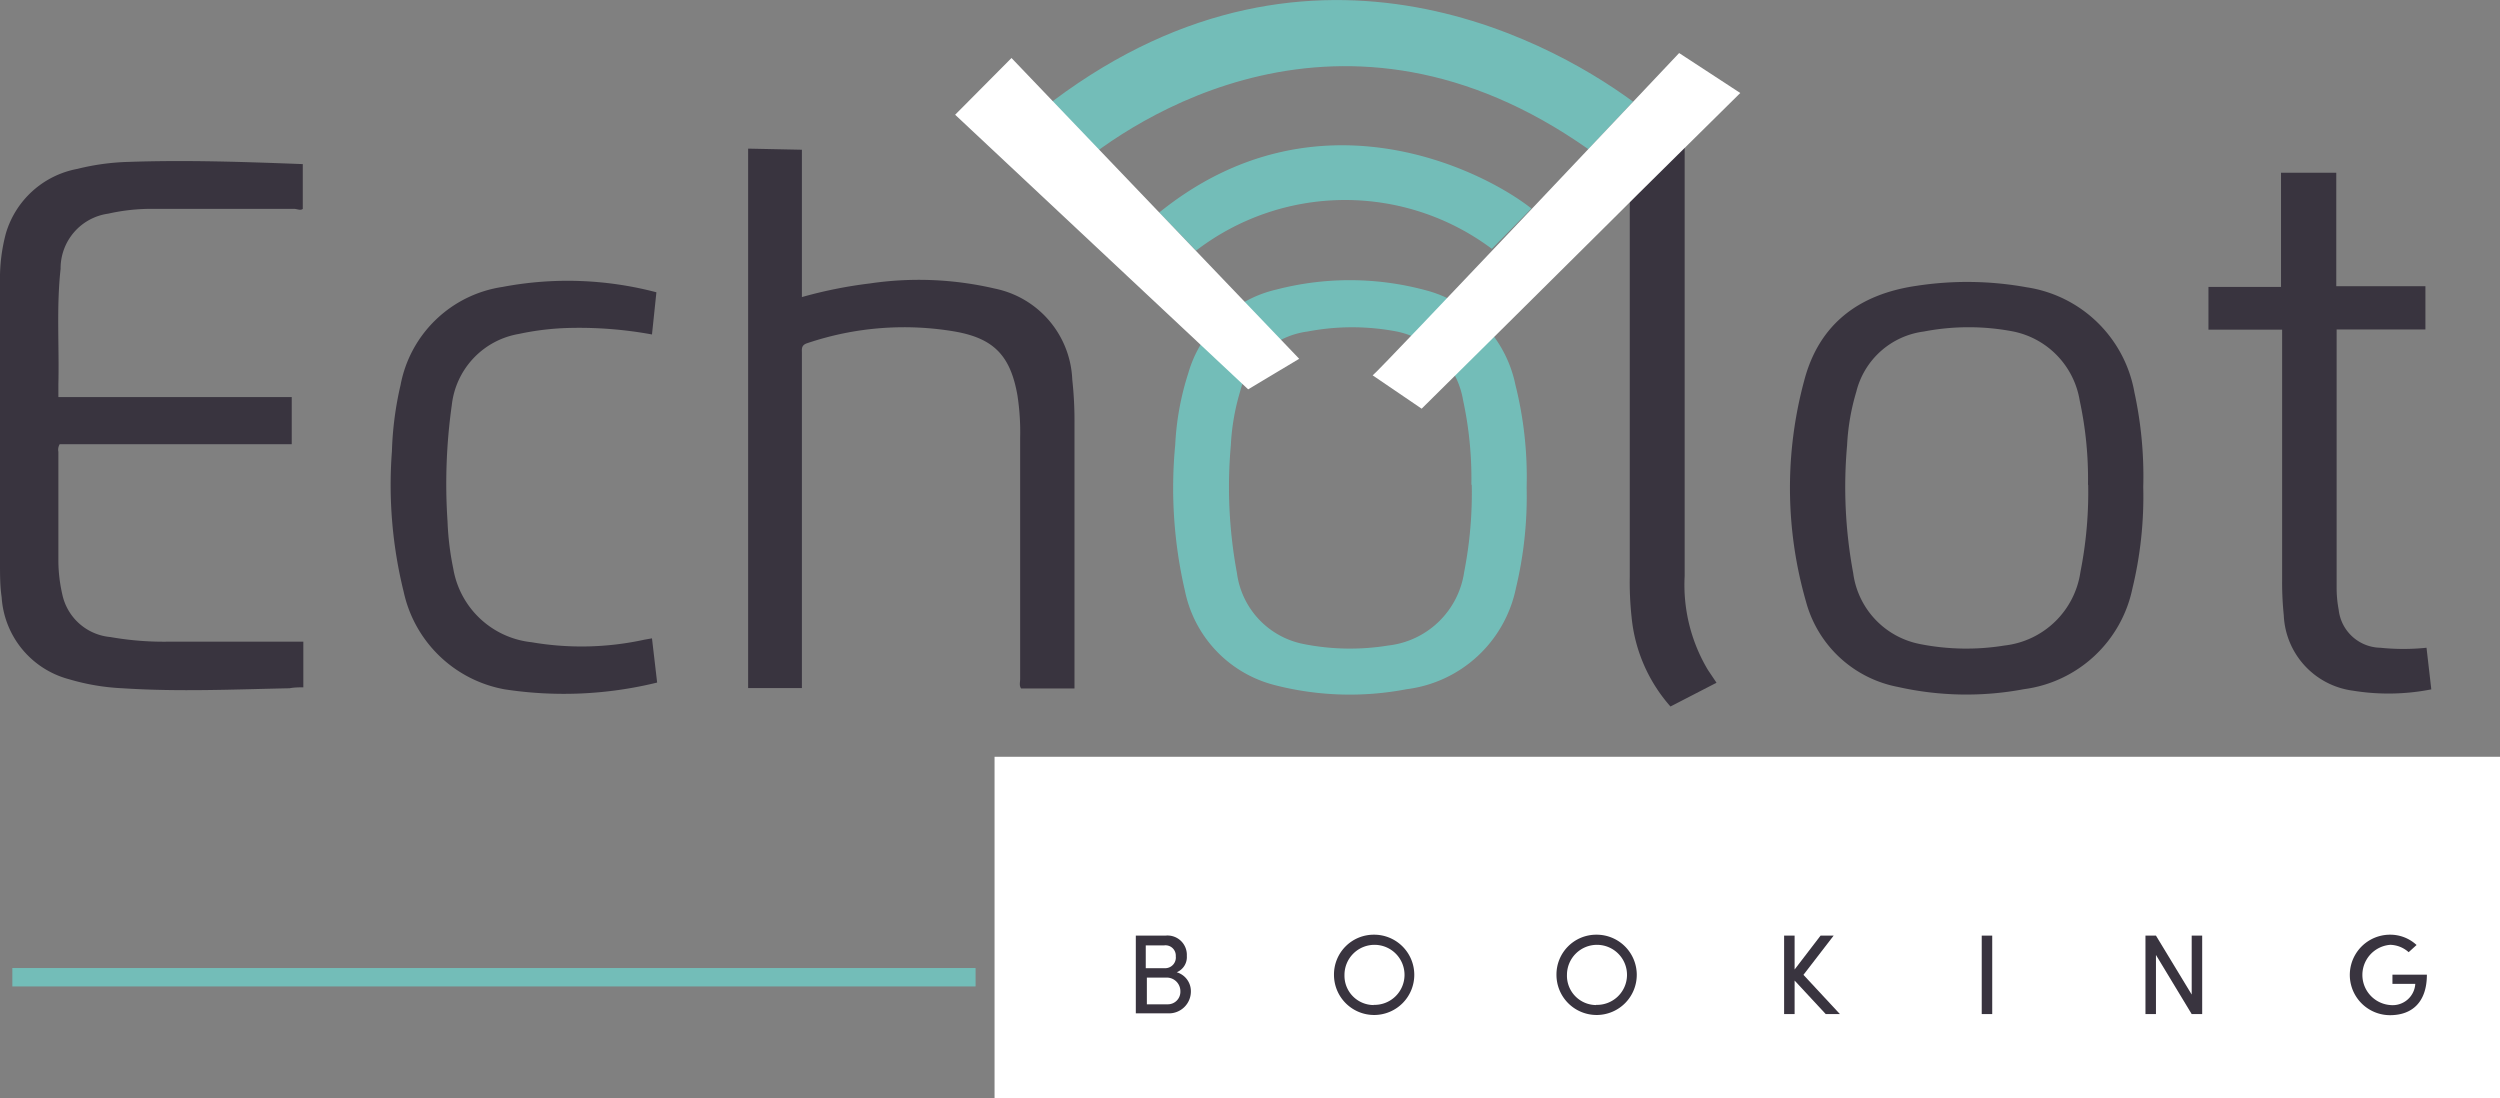
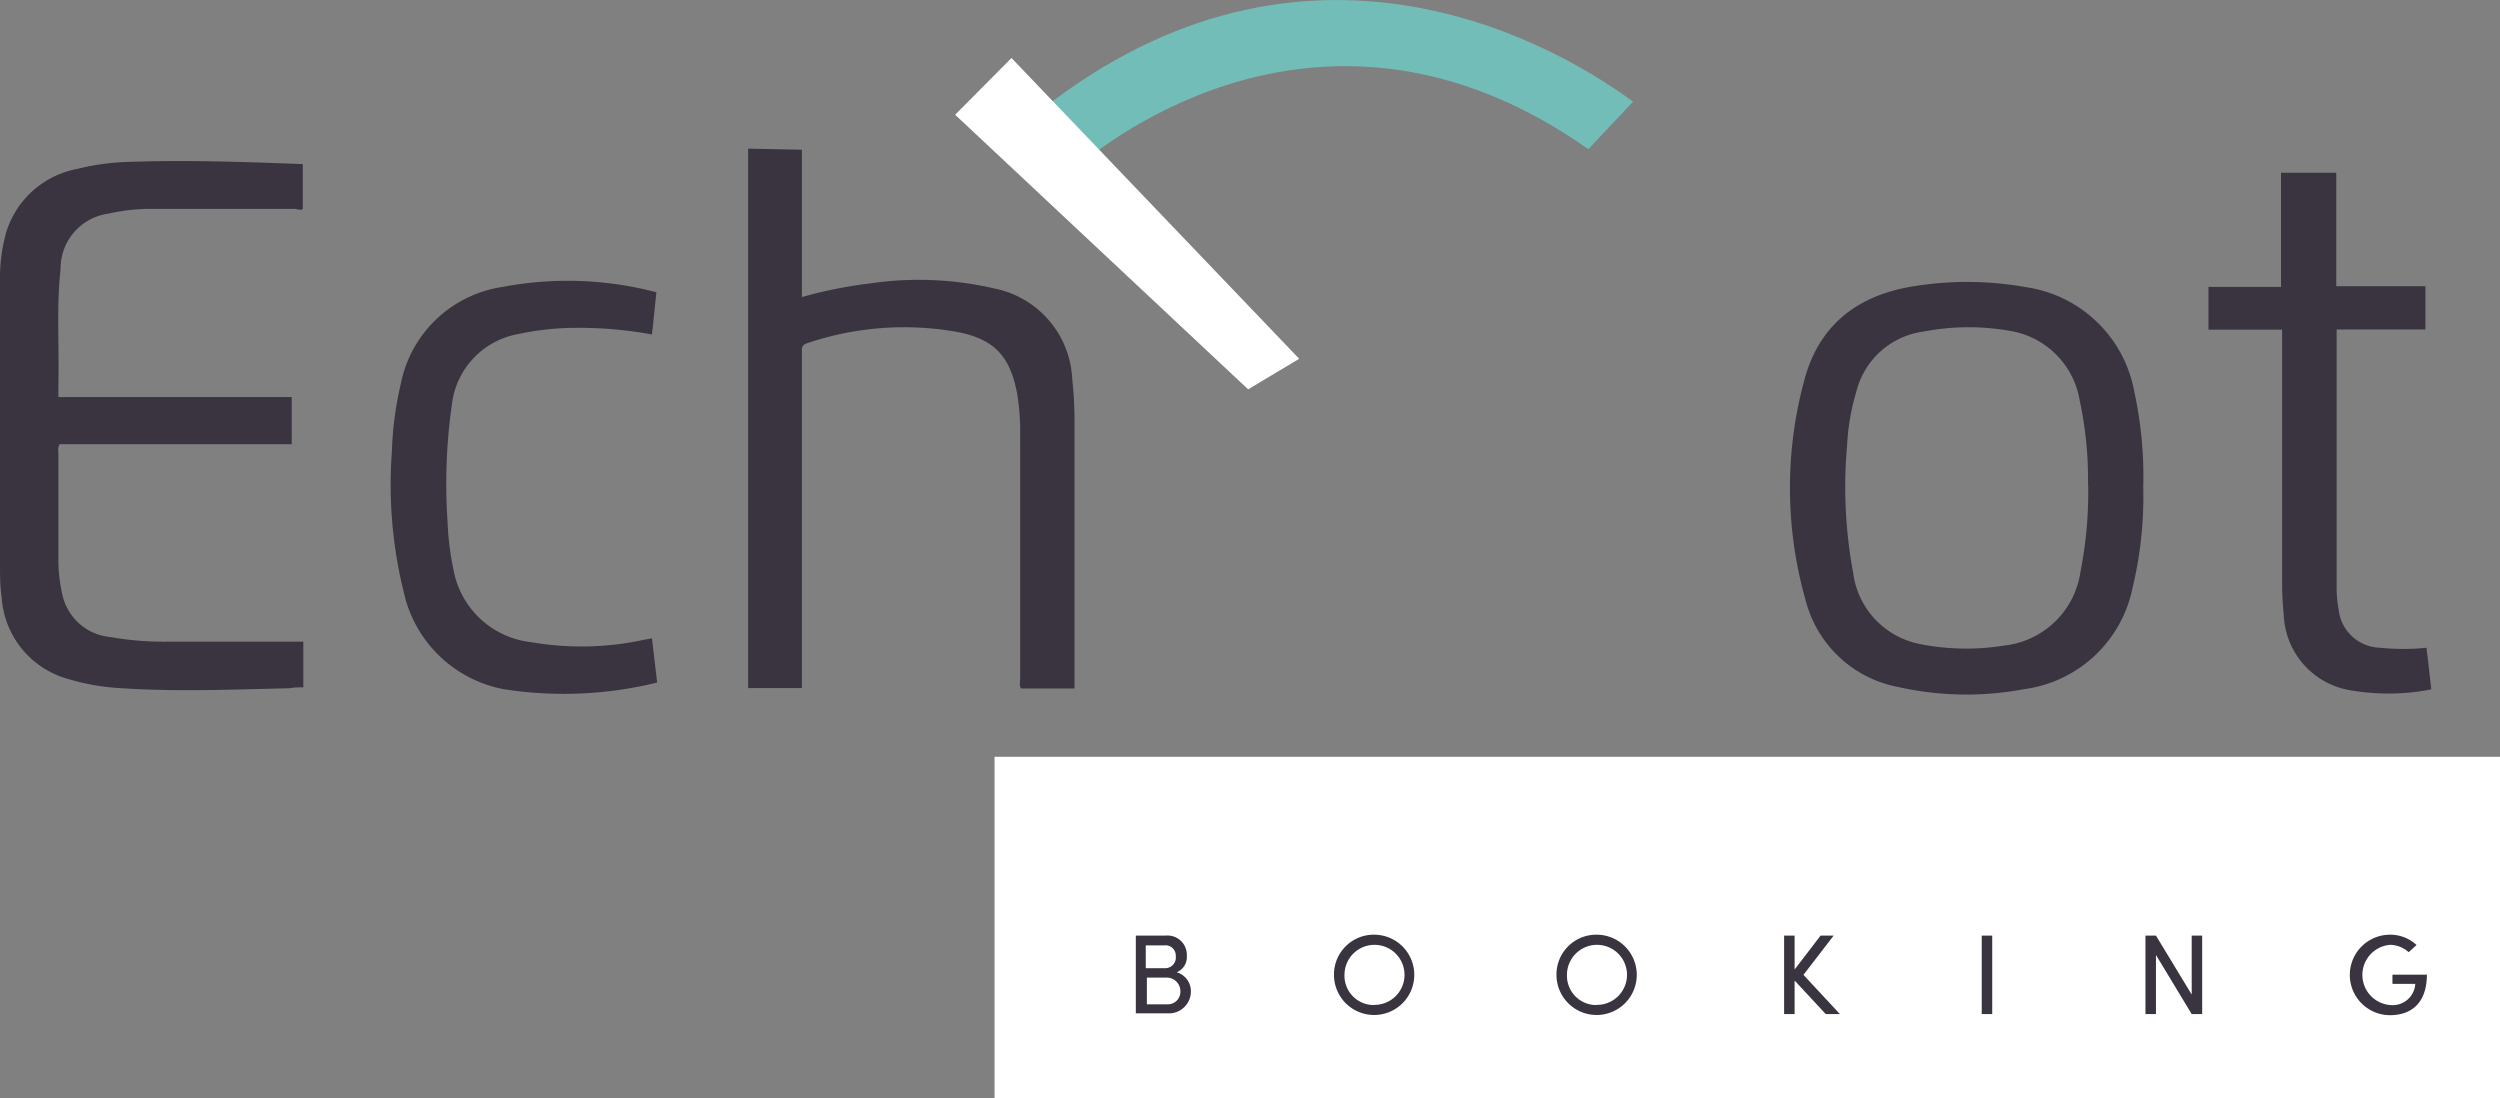
<svg xmlns="http://www.w3.org/2000/svg" viewBox="0 0 135.74 59.64">
  <rect x="0" y="0" width="135.74" height="59.64" fill="#808080" stroke="none" />
  <defs>
    <style>.cls-1,.cls-5{fill:#fff;}.cls-1{stroke:#fff;}.cls-1,.cls-4{stroke-miterlimit:10;}.cls-2{fill:#39343f;}.cls-3{fill:#73bdb8;}.cls-4{fill:none;stroke:#73bdb8;}</style>
  </defs>
  <title>Element 9</title>
  <g id="Ebene_2" data-name="Ebene 2">
    <g id="Ebene_1-2" data-name="Ebene 1">
      <rect class="cls-1" x="54.5" y="41.59" width="80.74" height="17.55" />
      <path class="cls-2" d="M3.17,21.56H15.84v2.56H3.24a.58.58,0,0,0-.07.41q0,3,0,6a8.37,8.37,0,0,0,.21,1.73A2.94,2.94,0,0,0,6,34.59a16.7,16.7,0,0,0,3.18.25c2.25,0,4.5,0,6.74,0h.55v2.48c-.24,0-.49,0-.75.05-3,.06-6,.2-9.07,0a12.1,12.1,0,0,1-2.9-.49A4.93,4.93,0,0,1,.09,32.43C0,31.82,0,31.21,0,30.59Q0,23,0,15.31a9.47,9.47,0,0,1,.32-2.64A5,5,0,0,1,4.2,9.17,12.83,12.83,0,0,1,7,8.79c3.14-.11,6.27,0,9.44.12v2.43c-.12.11-.31,0-.48,0H8.33a10.69,10.69,0,0,0-2.45.26A3,3,0,0,0,3.29,14.6c-.23,2.08-.07,4.17-.12,6.25C3.17,21.07,3.17,21.3,3.17,21.56Z" />
      <path class="cls-2" d="M58.34,37.38h-2.9c-.11-.16-.05-.34-.05-.51q0-6.55,0-13.1a13,13,0,0,0-.15-2.32c-.38-2.14-1.28-3.08-3.4-3.45a16.42,16.42,0,0,0-8,.63c-.35.11-.3.32-.3.55q0,5.68,0,11.35v6.83H40.62V8.07l2.92.06v8a24.27,24.27,0,0,1,3.69-.74,18.16,18.16,0,0,1,6.79.28,5.26,5.26,0,0,1,4.2,4.94A20.24,20.24,0,0,1,58.34,23q0,7,0,14Z" />
      <path class="cls-2" d="M116.37,26.44a21.25,21.25,0,0,1-.59,5.52,6.94,6.94,0,0,1-5.89,5.46,16.88,16.88,0,0,1-6.83-.12,6.41,6.41,0,0,1-5-4.63,22.32,22.32,0,0,1-.1-12c.81-3.1,3-4.7,6.09-5.15a18.12,18.12,0,0,1,6,.08,7,7,0,0,1,5.84,5.7A21.51,21.51,0,0,1,116.37,26.44Zm-3-.11a20.18,20.18,0,0,0-.45-4.58A4.58,4.58,0,0,0,109.32,18a12.82,12.82,0,0,0-4.86,0,4.35,4.35,0,0,0-3.67,3.27,12.17,12.17,0,0,0-.5,2.9,25.54,25.54,0,0,0,.33,6.94,4.53,4.53,0,0,0,3.63,3.86,12.92,12.92,0,0,0,4.58.08,4.7,4.7,0,0,0,4.13-4A22.22,22.22,0,0,0,113.38,26.32Z" />
-       <path class="cls-3" d="M82.89,26.46a21.34,21.34,0,0,1-.58,5.47,6.94,6.94,0,0,1-5.93,5.49,16.34,16.34,0,0,1-7.2-.23,6.65,6.65,0,0,1-4.84-5.1,24.67,24.67,0,0,1-.53-7.94,15,15,0,0,1,.71-3.89,6.49,6.49,0,0,1,4.79-4.54,15.83,15.83,0,0,1,8.14.05,6.7,6.7,0,0,1,4.83,5.12A20.59,20.59,0,0,1,82.89,26.46Zm-3-.14a20.17,20.17,0,0,0-.45-4.59A4.58,4.58,0,0,0,75.84,18,12.83,12.83,0,0,0,71,18a4.35,4.35,0,0,0-3.67,3.27,12.17,12.17,0,0,0-.5,2.9,25.53,25.53,0,0,0,.33,6.94,4.53,4.53,0,0,0,3.63,3.86,12.93,12.93,0,0,0,4.58.08,4.7,4.7,0,0,0,4.13-4A22.24,22.24,0,0,0,79.91,26.32Z" />
      <path class="cls-2" d="M123.91,17.9h-4V15.58h3.94V9.38h3v6.16h4.84v2.35h-4.82c0,.13,0,.21,0,.28q0,6.87,0,13.73a6.33,6.33,0,0,0,.11,1.2,2.32,2.32,0,0,0,2.26,2.07,12.17,12.17,0,0,0,2.51,0l.26,2.26a12,12,0,0,1-4.26.07A4.32,4.32,0,0,1,124,33.41a17.83,17.83,0,0,1-.09-1.89q0-6.53,0-13.05Z" />
      <path class="cls-2" d="M35.4,34.66l.28,2.4a21.23,21.23,0,0,1-8.27.37,6.86,6.86,0,0,1-5.49-5.29,24.17,24.17,0,0,1-.64-7.64,18.12,18.12,0,0,1,.47-3.6,6.62,6.62,0,0,1,5.53-5.32,18.93,18.93,0,0,1,8.36.29l-.24,2.29a21.91,21.91,0,0,0-4.63-.35,14.71,14.71,0,0,0-2.59.32A4.41,4.41,0,0,0,24.53,22a30.62,30.62,0,0,0-.23,6.33,15.39,15.39,0,0,0,.31,2.54,4.83,4.83,0,0,0,4.25,4A16,16,0,0,0,35,34.73Z" />
-       <path class="cls-2" d="M93.2,37.07l-2.5,1.29a8.56,8.56,0,0,1-2.11-4.84,17.74,17.74,0,0,1-.1-2.23q0-11.81,0-23.63V7.13h2.93a1.09,1.09,0,0,1,.05.57q0,11.79,0,23.58a9,9,0,0,0,1.26,5.09Z" />
      <path class="cls-2" d="M63.89,52.79a1.07,1.07,0,0,1,.77,1,1.19,1.19,0,0,1-1.25,1.23H61.67V50.8h1.61a1.05,1.05,0,0,1,1.16,1.1A.89.89,0,0,1,63.89,52.79Zm-.62-.22a.58.58,0,0,0,.57-.65.56.56,0,0,0-.63-.59h-1v1.24Zm-1,.51v1.45h1.14a.68.68,0,0,0,.68-.7.74.74,0,0,0-.7-.75Z" />
      <path class="cls-2" d="M74.58,50.75a2.18,2.18,0,1,1-2.15,2.19A2.16,2.16,0,0,1,74.58,50.75Zm0,3.81A1.63,1.63,0,1,0,73,52.94,1.59,1.59,0,0,0,74.58,54.57Z" />
      <path class="cls-2" d="M86.66,50.75a2.18,2.18,0,1,1-2.15,2.19A2.16,2.16,0,0,1,86.66,50.75Zm0,3.81a1.63,1.63,0,1,0-1.58-1.63A1.59,1.59,0,0,0,86.66,54.57Z" />
      <path class="cls-2" d="M99.9,55.06h-.77l-1.69-1.82v1.82h-.57V50.8h.57v1.84l1.41-1.84h.71l-1.64,2.13Z" />
      <path class="cls-2" d="M108.17,50.8v4.26h-.57V50.8Z" />
      <path class="cls-2" d="M119,55.06l-1.94-3.21v3.21h-.57V50.8h.57L119,54V50.8h.57v4.26Z" />
      <path class="cls-2" d="M130.78,51.7a1.55,1.55,0,0,0-1-.4,1.64,1.64,0,0,0,0,3.27,1.23,1.23,0,0,0,1.36-1.15H129.9v-.5h1.87c0,1.49-.8,2.2-2,2.2a2.18,2.18,0,0,1,0-4.37,2.1,2.1,0,0,1,1.44.56Z" />
-       <line class="cls-4" x1="0.67" y1="53.06" x2="52.97" y2="53.06" />
      <path class="cls-3" d="M88.67,5.52c-4.88-3.59-18.49-10.87-32.81,1l2.47,2.66C61.42,6.55,72.86-1.33,86.24,8.1" />
-       <path class="cls-3" d="M83.15,11.32c-2.61-2.06-11.67-6.68-20.21.22l2,2.07A13.29,13.29,0,0,1,81,13.51Z" />
-       <path class="cls-5" d="M74.53,20.38c.18-.06,16.64-17.5,16.64-17.5l3.32,2.17s-6.26,6.18-6.91,6.84S77.19,22.19,77.19,22.19Z" />
      <polygon class="cls-5" points="70.54 19.48 54.92 3.15 51.86 6.23 67.77 21.14 70.54 19.48" />
    </g>
  </g>
</svg>